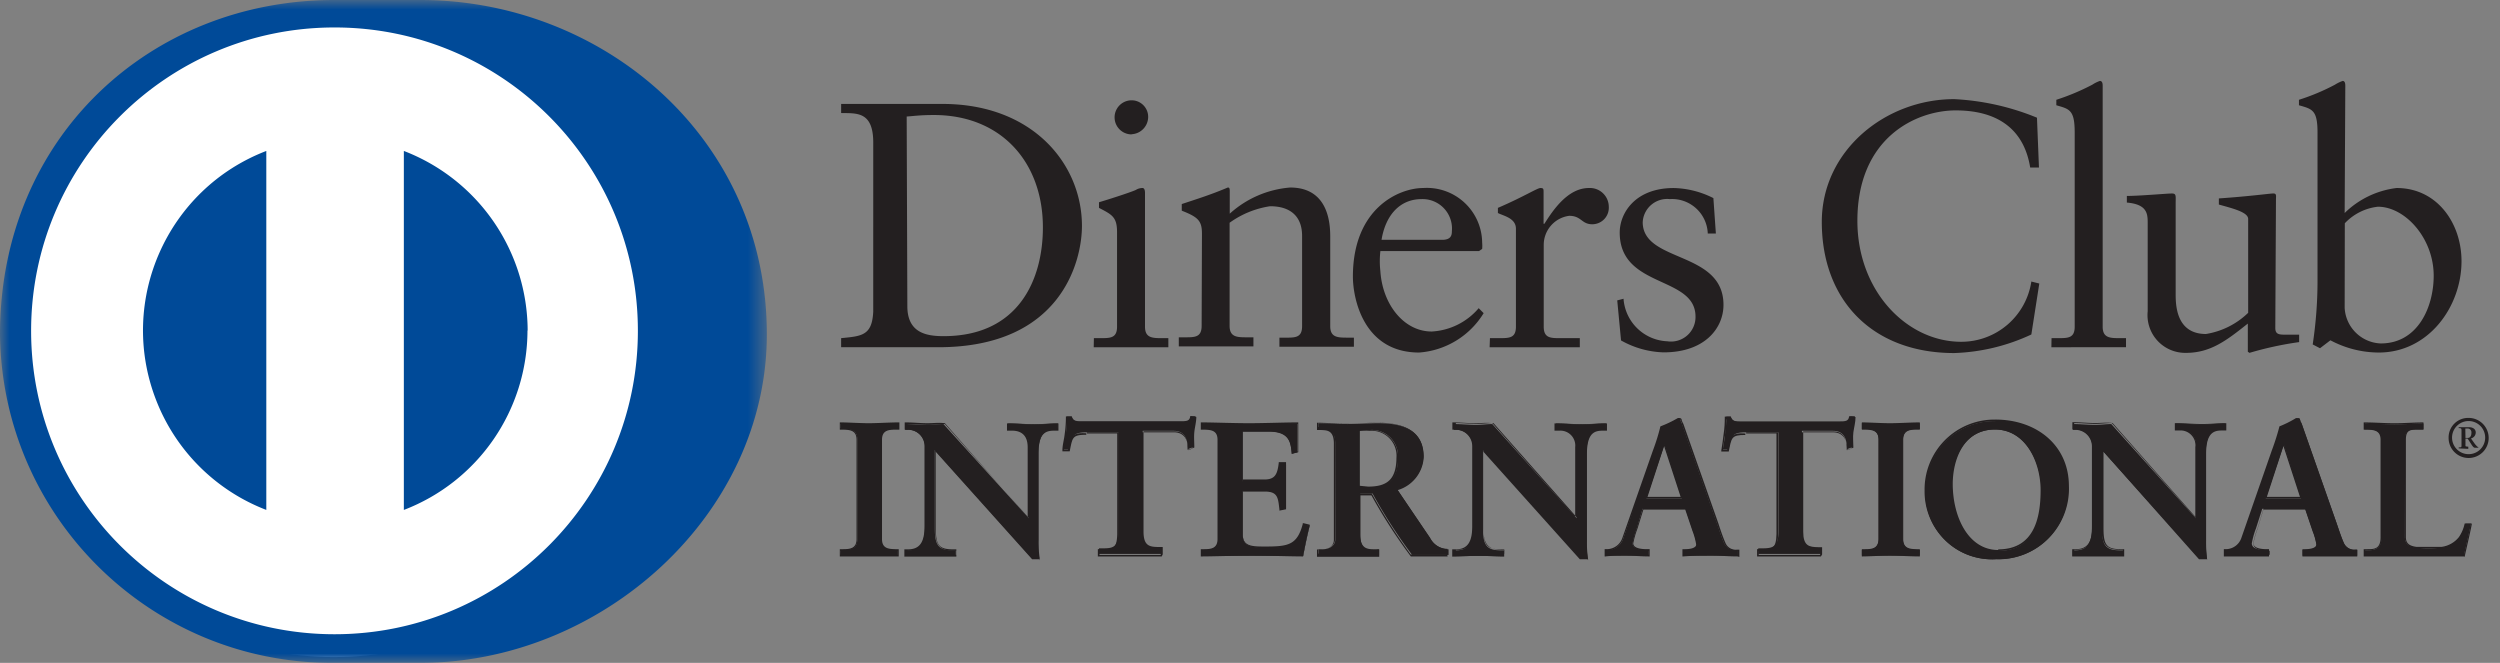
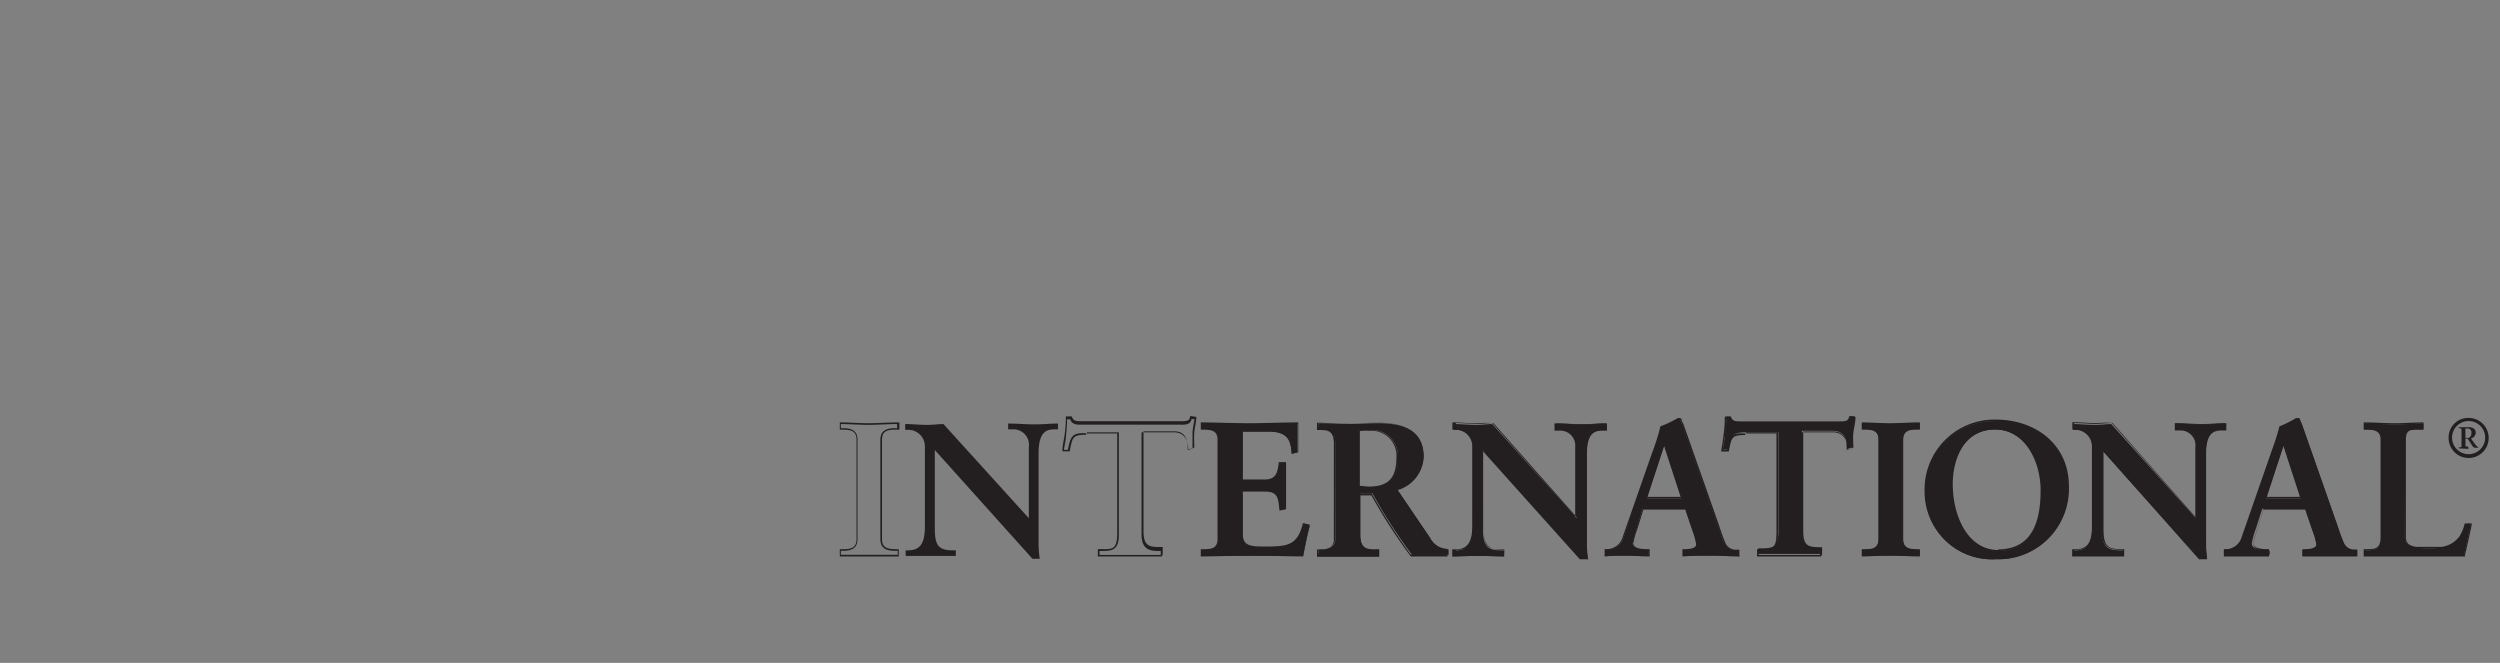
<svg xmlns="http://www.w3.org/2000/svg" xmlns:xlink="http://www.w3.org/1999/xlink" width="132" height="35" viewBox="0 0 132 35">
  <rect x="0" y="0" width="132" height="35" fill="#808080" stroke="none" />
  <defs>
    <path id="a" d="M0 0h40.488v35H0z" />
  </defs>
  <g fill="none" fill-rule="evenodd">
-     <path d="M.734 17.801C.73 8.467 8.293.896 17.627.891c9.334-.005 16.905 7.558 16.91 16.893.005 9.334-7.559 16.905-16.893 16.91h-.017C8.297 34.694.734 27.13.734 17.8" fill="#FFF" />
-     <path d="M47.908 16.167c0 1.416 1.013 1.582 1.913 1.582 3.977 0 5.244-3.007 5.244-5.742 0-3.443-2.202-5.934-5.76-5.934-.75 0-1.1.061-1.432.079l.035 10.015zm-1.8-8.634c0-1.66-.875-1.547-1.696-1.565v-.48H49.769c4.763 0 7.358 3.18 7.358 6.44 0 1.827-1.066 6.406-7.585 6.406h-5.13v-.48c1.101-.105 1.634-.14 1.695-1.399V7.533zM59.75 7.096a.9.9 0 1 1 0-1.8c.481 0 .873.391.873.873 0 .49-.385.894-.874.918v.009zm-1.993 10.758h.35c.515 0 .873 0 .873-.603v-4.99c0-.813-.27-.927-.953-1.285v-.297c.874-.262 1.888-.603 1.967-.664a.671.671 0 0 1 .332-.088c.087 0 .13.105.13.254v7.07c0 .603.403.603.919.603h.314v.48h-3.941l.009-.48zM63.463 12.34c0-.682-.2-.875-1.066-1.216v-.35c.787-.261 1.547-.497 2.43-.873.052 0 .104 0 .104.175v1.206a5.39 5.39 0 0 1 3.19-1.381c1.564 0 2.115 1.136 2.115 2.57v4.753c0 .603.41.603.918.603h.332v.481h-3.933v-.48h.323c.516 0 .874 0 .874-.604v-4.771c0-1.049-.638-1.564-1.686-1.564a4.873 4.873 0 0 0-2.141.873v5.445c0 .603.41.603.926.603h.332v.48H62.24v-.48h.332c.515 0 .874 0 .874-.603l.017-4.868zM76.144 12.663c.463 0 .515-.236.515-.455a1.556 1.556 0 0 0-1.409-1.69c-.062-.005-.126-.007-.19-.005-1.127 0-1.896.821-2.115 2.15h3.199zm-3.26.594c-.04.354-.04.712 0 1.066.114 1.748 1.24 3.181 2.709 3.181a3.498 3.498 0 0 0 2.482-1.232l.262.262a4.367 4.367 0 0 1-3.408 2.08c-2.928 0-3.496-2.84-3.496-4.011 0-3.61 2.43-4.676 3.714-4.676a2.919 2.919 0 0 1 3.111 2.884c.01.11.01.222 0 .332l-.166.114h-5.208zM78.67 17.854h.497c.516 0 .874 0 .874-.603v-5.174c0-.568-.673-.682-.952-.83v-.271c1.345-.577 2.08-1.049 2.246-1.049.166 0 .166.053.166.236v1.652h.043c.455-.717 1.233-1.888 2.351-1.888a.997.997 0 0 1 1.048.942v.028a.874.874 0 0 1-.873.944c-.568 0-.568-.446-1.215-.446-.768.1-1.343.755-1.346 1.53v4.326c0 .603.367.603.874.603h1.031v.48H78.652l.017-.48zM85.722 15.774a2.42 2.42 0 0 0 2.315 2.246 1.294 1.294 0 0 0 1.486-1.302c0-2.177-4.002-1.477-4.002-4.44 0-1.031.821-2.35 2.849-2.35.73.017 1.447.2 2.097.532l.131 1.87h-.428a1.888 1.888 0 0 0-1.953-1.82l-.048.003a1.293 1.293 0 0 0-1.428 1.144l-.006.07c0 2.159 4.265 1.495 4.265 4.37 0 1.215-.97 2.508-3.164 2.508a4.841 4.841 0 0 1-2.245-.63l-.201-2.114.332-.087zM107.657 8.844h-.463c-.35-2.15-1.87-3.015-3.933-3.015-2.062 0-5.191 1.415-5.191 5.829 0 3.722 2.622 6.388 5.48 6.388a3.74 3.74 0 0 0 3.705-3.181l.42.105-.42 2.691c-1.277.6-2.663.934-4.073.98-4.308 0-6.991-2.78-6.991-6.922 0-3.776 3.365-6.485 6.991-6.485 1.502.076 2.98.407 4.37.98l.105 2.63zM108.32 17.854h.35c.516 0 .874 0 .874-.603V7c0-1.198-.27-1.241-.97-1.442v-.289c.654-.21 1.288-.476 1.897-.795.125-.084.26-.151.402-.2.113 0 .148.104.148.252v12.725c0 .603.402.603.918.603h.314v.48H108.313l.008-.48zM120.136 17.32c0 .333.201.35.516.35h.743v.393c-.888.124-1.764.313-2.622.568l-.088-.06v-1.486c-1.1.873-1.957 1.546-3.26 1.546a1.992 1.992 0 0 1-2.027-2.193v-4.71c0-.481-.07-.944-1.1-1.032v-.35c.663 0 2.131-.13 2.376-.13.245 0 .201.13.201.533v4.754c0 .55 0 2.132 1.6 2.132a4.15 4.15 0 0 0 2.228-1.118V11.56c0-.367-.874-.568-1.547-.76v-.323c1.66-.114 2.692-.262 2.875-.262.184 0 .14.13.14.332l-.035 6.772zM123.798 16.254a1.984 1.984 0 0 0 1.905 1.88c1.966 0 2.796-1.932 2.796-3.575 0-1.984-1.511-3.644-2.945-3.644a2.824 2.824 0 0 0-1.748.874l-.008 4.465zm0-5.007a4.723 4.723 0 0 1 2.744-1.32c2.14 0 3.426 1.862 3.426 3.863 0 2.412-1.748 4.824-4.37 4.824a5.442 5.442 0 0 1-2.552-.647l-.55.42-.385-.201c.164-1.085.25-2.18.254-3.277v-7.91c0-1.197-.28-1.24-.98-1.441v-.289c.655-.207 1.29-.473 1.897-.795.129-.083.267-.15.41-.2.106 0 .14.104.14.252l-.034 6.72zM44.395 29.04h.14c.358 0 .733-.053.733-.577v-5.244c0-.524-.375-.568-.734-.568h-.14v-.306c.385 0 .988.044 1.477.044.49 0 1.102-.044 1.573-.044v.306h-.174c-.359 0-.743.044-.743.568v5.244c0 .524.384.577.743.577h.14v.297h-3.05l.035-.297z" fill="#231F20" />
    <path d="M47.4 29.293v-.21h-.13c-.359 0-.787-.06-.787-.62v-5.244c0-.55.428-.611.787-.611h.096v-.219c-.463 0-1.04.044-1.53.044-.489 0-1.048-.044-1.441-.044v.219h.096c.358 0 .786.06.786.611v5.244c0 .56-.428.62-.786.62h-.096v.21H47.4zm.044.087h-3.102v-.384h.184c.367 0 .699-.044.699-.533v-5.244c0-.489-.332-.524-.7-.533h-.183v-.384h.053c.384 0 .987.043 1.476.043.49 0 1.102-.043 1.573-.043h.044v.384h-.218c-.367 0-.7.044-.7.533v5.244c0 .49.333.524.7.533h.183v.384h-.009zM54.322 27.362v-3.758a.821.821 0 0 0-.874-.935h-.218v-.306c.472 0 .926.044 1.398.044.472 0 .821-.044 1.232-.044v.306h-.148c-.42 0-.874.078-.874 1.267v4.562c-.007.336.013.672.06 1.005h-.384l-5.156-5.742v4.125c0 .874.166 1.171.944 1.171h.166v.297H47.82v-.297h.14c.69 0 .874-.472.874-1.276V23.57a.873.873 0 0 0-.873-.875l-.045.001h-.122v-.306c.376 0 .769.044 1.145.044s.594-.044.874-.044l4.51 4.973z" fill="#231F20" />
-     <path d="M54.523 29.442h.332a6.796 6.796 0 0 1-.052-.962V23.92c0-1.198.507-1.311.935-1.311h.105v-.219c-.394 0-.787.044-1.189.044s-.874-.044-1.354-.044v.219h.174a.874.874 0 0 1 .874.978v3.793l-4.457-4.99c-.297 0-.585.044-.874.044-.288 0-.742-.044-1.1-.044v.219h.087c.52-.01.951.404.961.926v4.23c0 .804-.227 1.32-.944 1.32h-.096v.209h2.561v-.21h-.123c-.795 0-.987-.35-.987-1.214V23.63l5.147 5.812zm.385.087h-.411l-5.086-5.672v4.02c0 .874.14 1.119.874 1.128h.21v.384H47.75v-.384h.193c.655 0 .873-.429.873-1.233V23.56a.874.874 0 0 0-.873-.874h-.175v-.384h.043c.385 0 .778.043 1.154.043.376 0 .586-.043.926 0l4.37 4.956v-3.688c0-.796-.542-.874-.83-.874h-.262v-.385h.043c.472 0 .935.044 1.398.044.464 0 .822-.044 1.233-.044h.043v.385h-.192c-.41 0-.874.052-.874 1.232v4.562c-.007.336.013.672.061 1.005v.043l.027-.052zM57.39 22.826c-.752 0-.778.184-.936.918h-.297c0-.28.088-.56.123-.874.039-.29.06-.582.06-.874h.237c.078.297.332.288.603.288h5.165c.27 0 .524 0 .541-.306h.236l-.105.813v.813l-.305.114c0-.376-.07-.97-.734-.97h-1.643v5.33c0 .778.35.874.83.874h.192v.297h-3.33v-.297h.193c.55 0 .83-.052.83-.874v-5.252h-1.66z" fill="#231F20" />
    <path d="M61.34 29.38h-3.374v-.384h.236c.55 0 .77 0 .787-.795v-5.314h-1.6v-.06h1.687v5.391c0 .804-.323.874-.874.874h-.148v.21h3.233v-.21h-.14c-.49 0-.874-.122-.874-.874v-5.392h1.696c.673 0 .76.568.778.944l.218-.087v-.787c0-.27.07-.507.105-.769h-.157c-.044.288-.324.306-.577.297h-5.244c-.236 0-.489 0-.585-.288h-.166c0 .272-.018.543-.053.812 0 .28-.078.542-.113.804h.21c.14-.699.218-.926.97-.873v.078c-.743 0-.726.14-.874.874h-.385v-.052c0-.28.088-.56.122-.874.04-.29.06-.581.062-.874v-.044h.314c.07.254.254.254.507.254h5.244c.28 0 .48 0 .498-.271h.043l.28.043c0 .271-.079.542-.105.804-.026.263 0 .542 0 .813l-.35.131V23.7c0-.376-.07-.926-.699-.926h-1.634v5.287c0 .76.306.813.787.821h.227v.385l-.052.113zM63.446 29.04h.14c.358 0 .742-.053.742-.577v-5.244c0-.524-.384-.568-.742-.568h-.14v-.306c.611 0 1.66.044 2.5.044.838 0 1.878-.044 2.56-.044v1.539l-.298.078c-.052-.655-.174-1.17-1.223-1.17h-1.363v2.62h1.188c.603 0 .734-.34.795-.873h.298v2.316l-.298.061c-.06-.603-.087-.996-.786-.996h-1.197v2.333c0 .656.577.656 1.223.656 1.197 0 1.748-.08 2.028-1.224l.28.07a25.81 25.81 0 0 0-.342 1.59H63.454l-.008-.305z" fill="#231F20" />
    <path d="M68.803 29.293c.087-.507.2-1.014.323-1.512l-.192-.052c-.306 1.118-.874 1.223-2.063 1.214-.638 0-1.267 0-1.267-.699v-2.377h1.241c.7 0 .77.42.822.988l.218-.044v-2.237h-.218c-.053.524-.219.874-.83.874h-1.233v-2.71h1.433c1.04 0 1.215.525 1.259 1.154l.218-.052V22.38c-.681 0-1.695.043-2.516.043-.822 0-1.844 0-2.456-.044v.219h.096c.358 0 .786.061.786.612v5.243c0 .56-.428.62-.786.62h-.096v.21h5.243l.018.009zm0 .087c-.638 0-1.792-.043-2.692-.043-.9 0-2.089.043-2.665.043h-.044v-.384h.184c.367 0 .699-.044.699-.533v-5.244c0-.489-.332-.524-.7-.533h-.183v-.384h.044c.611 0 1.66.043 2.5.043.838 0 1.878-.043 2.56-.043h.043v1.573l-.35.087v-.052c-.06-.647-.148-1.119-1.179-1.128h-1.398v2.535h1.145c.576 0 .681-.306.751-.874v-.044h.385v2.491l-.35.07v-.053c-.07-.611-.079-.944-.743-.952h-1.188v2.29c0 .611.524.611 1.18.611 1.205 0 1.686-.07 1.983-1.188v-.044h.044l.323.079v.043a25.81 25.81 0 0 0-.34 1.59l-.01.044zM71.783 25.736h.49c.995 0 1.537-.384 1.537-1.564a1.371 1.371 0 0 0-1.46-1.468 4.94 4.94 0 0 0-.567.043v2.99zm-1.285-2.324c0-.734-.402-.76-.708-.76h-.183v-.307c.314 0 .944.044 1.555.044.612 0 1.075-.044 1.608-.044 1.259 0 2.386.341 2.386 1.748a1.897 1.897 0 0 1-1.39 1.748l1.748 2.56a1.1 1.1 0 0 0 .97.604v.297H74.562a26.982 26.982 0 0 1-2.089-3.242h-.655v2.14c0 .778.358.805.821.805h.175v.297h-3.198v-.297h.183c.367 0 .708-.166.708-.542l-.009-5.051z" fill="#231F20" />
    <path d="M72.237 25.693c.988 0 1.486-.359 1.495-1.521a1.319 1.319 0 0 0-1.416-1.425 2.919 2.919 0 0 0-.524 0v2.902l.445.044zm-.498.078v-3.067c.192-.01.385-.01.577 0a1.416 1.416 0 0 1 1.503 1.503c0 1.197-.577 1.6-1.582 1.6l-.498-.036zm0 .28h.69a29.981 29.981 0 0 0 2.054 3.225h1.879v-.219a1.153 1.153 0 0 1-.961-.612l-1.748-2.621h.052a1.845 1.845 0 0 0 1.364-1.748c0-1.39-1.084-1.748-2.342-1.748-.525 0-1.014.044-1.608.044-.595 0-1.189 0-1.512-.044v.218h.14c.305 0 .751.053.751.804v5.087c0 .402-.376.585-.751.585h-.14v.21h3.085v-.21h-.079c-.463 0-.874-.061-.874-.874v-2.185.088zm4.71 3.33H74.492a27.47 27.47 0 0 1-2.08-3.225h-.586v2.097c0 .752.315.752.778.76h.219v.385h-3.286v-.385h.227c.358 0 .655-.157.664-.498V23.43c0-.716-.358-.708-.664-.725h-.227v-.385h.044c.323 0 .943.044 1.555.044s1.075-.044 1.608-.044c1.258 0 2.43.359 2.43 1.81a1.922 1.922 0 0 1-1.373 1.747l1.687 2.517c.178.355.538.581.935.585v.385l.026.017zM83.248 27.362v-3.758a.821.821 0 0 0-.873-.935h-.219v-.306c.472 0 .926.044 1.407.044.48 0 .822-.044 1.232-.044v.306h-.148c-.429 0-.874.078-.874 1.267v4.562c-.007.336.013.672.061 1.005h-.376l-5.156-5.742v4.125c0 .874.166 1.171.935 1.171h.175v.297h-2.657v-.297h.14c.69 0 .874-.472.874-1.276V23.57a.874.874 0 0 0-.874-.874h-.131v-.306c.376 0 .77.044 1.154.044.384 0 .585-.044.874-.044l4.456 4.973z" fill="#231F20" />
    <path d="M83.45 29.442h.323a6.796 6.796 0 0 1-.053-.962V23.92c0-1.198.507-1.311.944-1.311h.105v-.219c-.402 0-.795.044-1.188.044-.394 0-.874-.044-1.364-.044v.219h.175a.875.875 0 0 1 .918.978v3.793l-4.457-5.042c-.297 0-.595.043-.874.043-.28 0-.752-.043-1.11-.043v.218h.087a.944.944 0 0 1 .953.935v4.221c0 .804-.227 1.32-.944 1.32h-.096v.21H79.439v-.21h-.132c-.786 0-.987-.341-.987-1.215v-4.238l5.13 5.864zm.375.087h-.41l-5.087-5.672v4.02c0 .874.149 1.119.874 1.128h.219v.384h-.044c-.437 0-.874-.044-1.293-.044-.42 0-.918.044-1.364.044h-.043v-.384h.183c.656 0 .874-.429.874-1.233V23.56a.874.874 0 0 0-.874-.874h-.175v-.384h.044c.385 0 .778.043 1.154.043.375 0 .585-.043.917 0l4.37 4.956v-3.688a.787.787 0 0 0-.83-.874h-.263v-.385h.044c.472 0 .935.044 1.407.044s.813-.044 1.224-.044h.096v.385h-.184c-.42 0-.874.052-.874 1.232v4.562c-.007.336.014.672.061 1.005v.043l-.026-.052zM87.88 23.473l-.952 2.849h1.878l-.926-2.85zm-1.46 4.43c-.097.255-.17.519-.218.787 0 .297.42.35.752.35h.105v.297h-2.29v-.297h.079a.874.874 0 0 0 .874-.656l1.608-4.597c.159-.402.282-.817.367-1.24.305-.113.597-.257.874-.429h.078a.076.076 0 0 1 .07 0c0 .079.053.175.087.254l1.844 5.243c.123.35.236.725.367 1.023.105.269.378.433.665.402h.06v.297H88.86v-.297h.114c.227 0 .611-.044.611-.289a3.114 3.114 0 0 0-.2-.725l-.385-1.162h-2.272l-.306 1.04z" fill="#231F20" />
    <path d="M86.989 26.234h1.748l-.874-2.683-.874 2.683zm-.123.088.962-2.92h.052v.045-.044l.988 2.919h-2.002zm2.054 2.971H91.717v-.21a.683.683 0 0 1-.7-.428c-.13-.306-.253-.673-.375-1.022l-1.844-5.244c0-.078-.061-.166-.079-.236h-.061c-.274.17-.567.305-.874.402a8.426 8.426 0 0 1-.376 1.25l-1.686 4.597a.961.961 0 0 1-.874.681v.21h2.202v-.21h-.061c-.332 0-.787-.043-.795-.393.043-.272.117-.54.218-.795l.332-1.075h2.333l.402 1.188c.1.238.166.488.201.743 0 .306-.437.324-.655.332h-.07l-.035.21zm2.832.087c-.446 0-.874-.043-1.372-.043-.499 0-.988 0-1.504.043h-.043v-.384h.157c.227 0 .568-.053.568-.245a3.492 3.492 0 0 0-.192-.708l-.385-1.136h-2.21l-.315 1.014c-.096.25-.168.507-.219.769 0 .245.385.306.717.306h.148v.384h-.043c-.402 0-.813-.043-1.206-.043-.394 0-.726 0-1.084.043h-.044v-.384h.123a.873.873 0 0 0 .821-.62l1.608-4.597c.157-.414.289-.838.393-1.267.318-.12.625-.266.918-.437a.254.254 0 0 1 .096 0c.044 0 .083.023.105.06 0 .088.061.176.096.254l1.844 5.244c.114.35.236.716.367 1.013a.586.586 0 0 0 .62.376h.123v.385l-.087-.027zM92.197 22.826c-.751 0-.778.184-.926.918h-.306c.044-.28.096-.56.122-.874.044-.29.065-.581.062-.874h.236c.087.297.332.288.603.288h5.164c.271 0 .525 0 .542-.306h.245c-.044.271-.079.542-.114.813-.035.271 0 .542 0 .813l-.306.114c0-.376-.06-.97-.734-.97h-1.643v5.33c0 .778.35.874.83.874h.193v.297h-3.33v-.297h.192c.551 0 .874-.052.874-.874v-5.252h-1.704z" fill="#231F20" />
    <path d="M96.147 29.38H92.774v-.384h.236c.55 0 .769 0 .787-.795v-5.314h-1.6v-.06h1.687v5.391c0 .804-.323.874-.874.874h-.149v.21h3.242v-.21h-.148c-.48 0-.874-.122-.874-.874v-5.392h1.687c.673 0 .76.568.778.944l.218-.087v-.778c0-.262.07-.516.105-.77h-.149c-.052.29-.332.307-.585.298H91.89c-.236 0-.489 0-.576-.289h-.166c0 .28 0 .542-.062.813-.06.271-.078.542-.113.804h.218c.131-.699.21-.926.962-.874v.079c-.743 0-.726.14-.874.874h-.394v-.053c.044-.28.088-.559.123-.873.043-.29.064-.582.06-.874v-.044h.316c.07.253.253.253.506.253h5.244c.28 0 .48 0 .498-.27h.052l.289.043c0 .271-.079.542-.114.804s0 .542 0 .813l-.35.13v-.06c0-.376-.07-.927-.699-.927h-1.599v5.288c0 .76.306.812.787.821h.21v.385l-.062.104zM98.306 29.04h.14c.367 0 .743-.053.743-.577v-5.244c0-.524-.376-.568-.743-.568h-.14v-.306c.393 0 .987.044 1.486.044.498 0 1.1-.044 1.573-.044v.306h-.14c-.367 0-.752.044-.752.568v5.244c0 .524.385.577.752.577h.14v.297h-3.059v-.297z" fill="#231F20" />
    <path d="M101.312 29.293v-.21h-.087c-.359 0-.787-.06-.787-.62v-5.244c0-.55.428-.611.787-.611h.087v-.219c-.454 0-1.031.044-1.52.044-.49 0-1.058 0-1.442-.044v.219h.096c.358 0 .786.06.786.611v5.244c0 .56-.428.62-.786.62h-.096v.21h2.963zm.053.087c-.49 0-1.084-.043-1.582-.043s-1.084.043-1.477.043v-.384h.183c.367 0 .69-.044.7-.533v-5.244c0-.489-.333-.524-.7-.533h-.183v-.384c.393 0 .996.043 1.486.043.489 0 1.092-.043 1.573-.043v.384h-.175c-.367 0-.7.044-.7.533v5.244c0 .49.333.524.7.533h.175v.384zM105.507 29.083c1.949 0 2.28-1.748 2.28-3.172 0-1.424-.786-3.233-2.446-3.233-1.66 0-2.281 1.555-2.281 2.9 0 1.792.821 3.497 2.447 3.497m-.149-6.878c2.133 0 3.837 1.32 3.837 3.496a3.67 3.67 0 0 1-3.784 3.827 3.496 3.496 0 0 1-3.75-3.592 3.644 3.644 0 0 1 3.697-3.696" fill="#231F20" />
    <path d="M103.016 25.544c0-1.346.533-2.954 2.325-2.954 1.791 0 2.49 1.81 2.49 3.286 0 1.477-.34 3.216-2.324 3.216v-.087c1.905 0 2.237-1.67 2.237-3.129 0-1.46-.778-3.19-2.403-3.198-1.626-.01-2.229 1.529-2.237 2.866 0 1.748.821 3.496 2.403 3.496v.087c-1.66 0-2.482-1.748-2.49-3.548m-1.399.315a3.688 3.688 0 0 1 3.74-3.74v.087a3.6 3.6 0 0 0-3.653 3.653 3.496 3.496 0 0 0 3.706 3.548 3.627 3.627 0 0 0 3.74-3.793c0-2.106-1.678-3.408-3.793-3.408v-.088c2.15 0 3.872 1.337 3.88 3.496a3.723 3.723 0 0 1-3.827 3.88 3.584 3.584 0 0 1-3.793-3.635M115.941 27.362v-3.758a.821.821 0 0 0-.874-.935h-.21v-.306c.464 0 .927.044 1.399.044s.821-.044 1.232-.044v.306h-.148c-.42 0-.874.078-.874 1.267v4.562c-.007.336.013.672.06 1.005h-.384l-5.156-5.742v4.125c0 .874.166 1.171.944 1.171h.166v.297h-2.657v-.297h.14c.7 0 .874-.472.874-1.276V23.57a.874.874 0 0 0-.874-.874h-.13v-.306c.384 0 .768.044 1.153.044.384 0 .594-.044.874-.044l4.465 4.973z" fill="#231F20" />
    <path d="M116.142 29.442h.332a6.796 6.796 0 0 1-.052-.962V23.92c0-1.206.507-1.311.935-1.311h.105v-.219c-.393 0-.787.044-1.189.044s-.873-.044-1.354-.044v.219h.166a.874.874 0 0 1 .874.978v3.793l-4.457-5.042c-.297 0-.586.043-.874.043-.288 0-.743-.043-1.11-.043v.218h.087a.944.944 0 0 1 .953.935v4.221c0 .804-.218 1.32-.944 1.32h-.096v.21H112.088v-.21h-.15c-.786 0-.978-.341-.978-1.215v-4.238l5.182 5.864zm.385.087h-.42l-5.042-5.68v4.02c0 .873.14 1.118.874 1.127h.218v.384h-2.744v-.384h.184c.664 0 .874-.428.874-1.232V23.55a.874.874 0 0 0-.874-.873h-.175v-.385h.044c.384 0 .777.044 1.153.044s.586-.044.927 0l4.37 4.955v-3.688a.787.787 0 0 0-.831-.874h-.254v-.385h.044c.472 0 .935.044 1.398.044.464 0 .813-.044 1.233-.044h.043v.385h-.192c-.41 0-.874.052-.874 1.232v4.562c-.005.336.012.672.053 1.005v.044l-.01-.044zM120.582 23.473l-.953 2.849h1.87l-.917-2.85zm-1.468 4.43c-.098.255-.17.519-.219.787 0 .297.428.35.752.35h.157v.297h-2.298v-.297h.06a.874.874 0 0 0 .875-.656l1.599-4.597c.158-.402.284-.818.376-1.24.305-.114.597-.257.874-.429h.078a.076.076 0 0 1 .07 0c0 .079.061.175.096.254l1.836 5.243c.122.35.244.725.375 1.023.102.267.37.432.656.402h.06v.297h-2.883v-.297h.114c.227 0 .62-.044.62-.289a3.66 3.66 0 0 0-.2-.725l-.394-1.162h-2.272l-.332 1.04z" fill="#231F20" />
    <path d="M119.69 26.234h1.748l-.874-2.683-.874 2.683zm-.122.088.961-2.92h.053v.045-.044l.97 2.919h-1.984zm2.045 2.971H124.409v-.21a.683.683 0 0 1-.699-.428c-.13-.306-.253-.673-.375-1.022l-1.836-5.244c0-.078-.06-.166-.087-.236-.026-.07 0 0 0 0h-.061a3.702 3.702 0 0 1-.874.402 9.703 9.703 0 0 1-.367 1.25l-1.608 4.597a.944.944 0 0 1-.874.681v.21H119.839v-.21h-.07c-.323 0-.786-.043-.795-.393a4.13 4.13 0 0 1 .227-.795l.323-1.075h2.342l.394 1.188c.1.238.171.488.21.743 0 .306-.438.324-.665.332h-.07l-.122.21zm2.84.087h-2.884v-.384h.158c.227 0 .576-.053.576-.245a3.163 3.163 0 0 0-.2-.708l-.385-1.136h-2.211l-.306 1.014c-.095.25-.168.507-.218.769 0 .245.375.306.707.306h.114v.384h-2.386v-.384h.105a.874.874 0 0 0 .83-.62l1.6-4.597c.156-.415.29-.838.402-1.267a5.55 5.55 0 0 0 .873-.437h.097a.105.105 0 0 1 .113.052c0 .079.053.175.088.253l1.844 5.244c.122.35.235.716.367 1.014a.594.594 0 0 0 .62.375h.105v.385l-.009-.018zM126.979 28.358c0 .402.28.516.603.56.438.043.88.043 1.32 0 .38-.044.726-.24.96-.543.143-.223.25-.468.315-.725h.289c-.114.577-.254 1.136-.376 1.704h-5.244v-.297h.14c.367 0 .752-.052.752-.673v-5.147c0-.524-.385-.568-.752-.568h-.14v-.306c.534 0 1.058.044 1.582.044.525 0 1.014-.044 1.53-.044v.306h-.289c-.384 0-.681 0-.681.542l-.01 5.147z" fill="#231F20" />
    <path d="M130.09 29.293c.122-.542.253-1.075.358-1.617h-.21c-.06.252-.164.491-.305.708a1.487 1.487 0 0 1-.997.56h-1.328c-.323 0-.638-.175-.638-.604v-5.164c0-.56.35-.586.725-.586h.21v-.218c-.498 0-.987.043-1.486.043-.498 0-1.022 0-1.538-.043v.218h.097c.358 0 .795.061.795.612v5.147c0 .647-.437.717-.795.717h-.097v.21h5.244l-.035.017zm0 .087h-5.287v-.384h.183c.367 0 .708 0 .708-.63V23.22c0-.489-.34-.524-.708-.533h-.183v-.384h.043c.534 0 1.058.043 1.582.043.525 0 1.014-.043 1.53-.043v.384h-.289c-.393 0-.629 0-.638.507v5.165c0 .376.245.472.56.516h1.32c.365-.046.698-.235.925-.525.145-.214.246-.454.298-.708h.375v.053c-.113.577-.253 1.136-.375 1.704l-.044-.018zM130.177 23.123h.114c.131 0 .2-.105.2-.27a.2.2 0 0 0-.209-.228h-.113l.008.498zm-.358.55v-.052c.122 0 .149 0 .149-.087v-.787c0-.104 0-.148-.149-.14v-.052h.542c.183 0 .358.088.358.28a.323.323 0 0 1-.253.314l.174.245c.065.094.145.177.236.245h-.21c-.095 0-.183-.201-.375-.48h-.114v.349c0 .07 0 .06.149.078v.114l-.507-.026zm.524.307a.874.874 0 1 0 0-1.749.874.874 0 0 0 0 1.749zm0-1.914a1.058 1.058 0 1 1-1.057 1.057 1.032 1.032 0 0 1 1.057-1.057z" fill="#231F20" />
    <g>
      <mask id="b" fill="#fff">
        <use xlink:href="#a" />
      </mask>
-       <path d="M27.86 17.452a10.19 10.19 0 0 0-6.537-9.482v18.955a10.165 10.165 0 0 0 6.528-9.473h.01zm-13.799 9.49V7.97c-5.235 2.013-7.845 7.89-5.83 13.124 1.03 2.68 3.149 4.8 5.83 5.83v.018zM17.653 1.45c-8.847.005-16.015 7.181-16.01 16.028.005 8.846 7.18 16.014 16.027 16.01 8.844-.005 16.01-7.176 16.01-16.019.006-8.842-7.159-16.014-16-16.019h-.027zm0 33.55C7.996 35.063.106 27.308 0 17.653 0 7.218 7.97 0 17.653 0h4.536c9.569 0 18.3 7.21 18.3 17.653 0 9.543-8.74 17.347-18.3 17.347h-4.536z" fill="#004A98" mask="url(#b)" />
    </g>
  </g>
</svg>